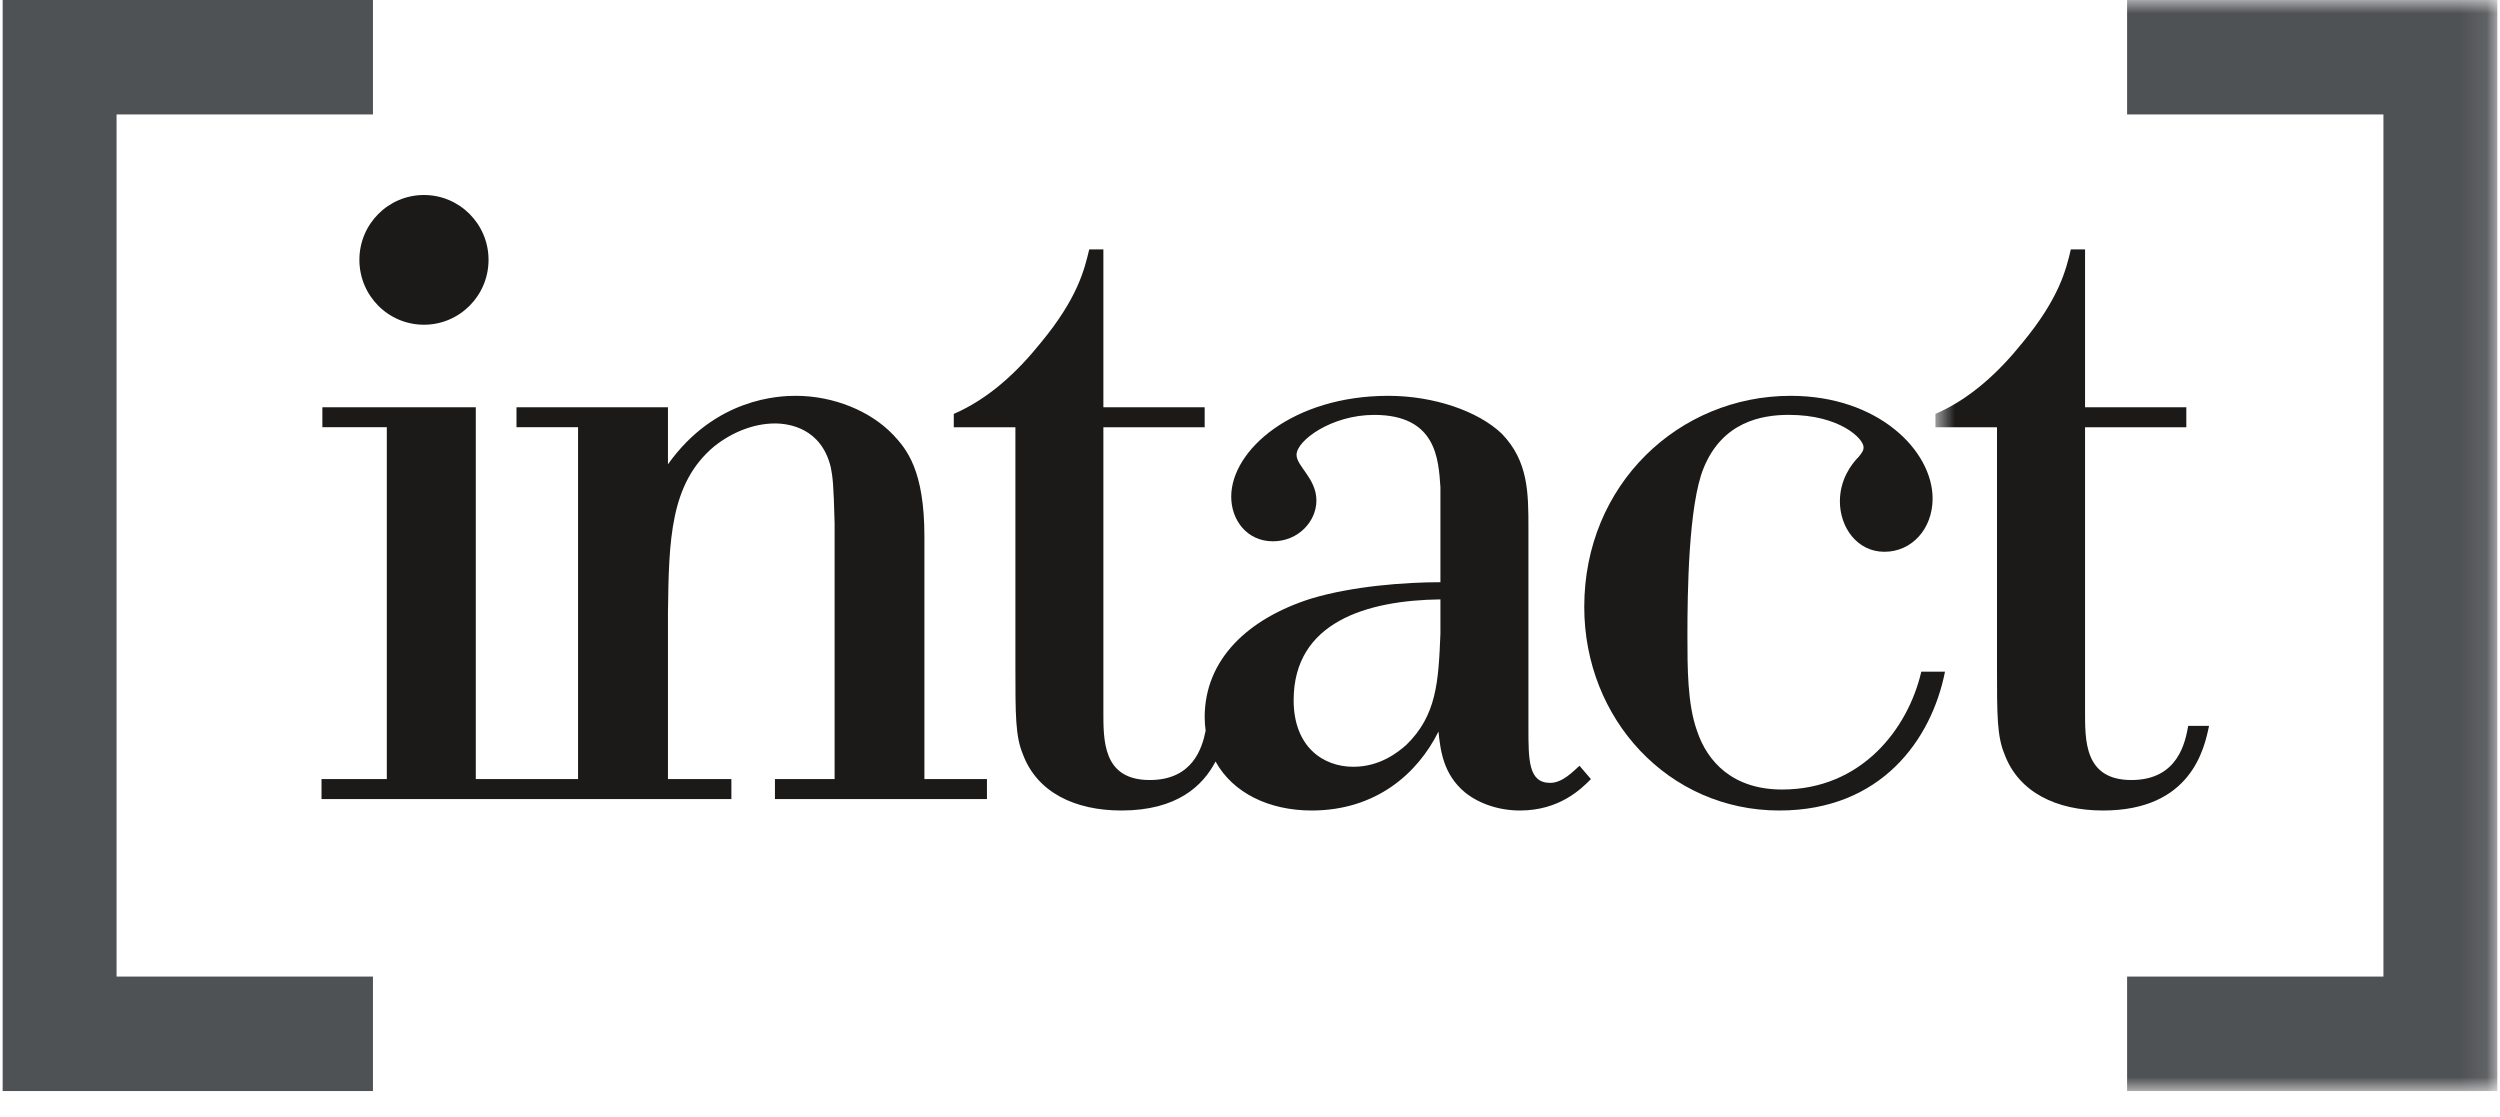
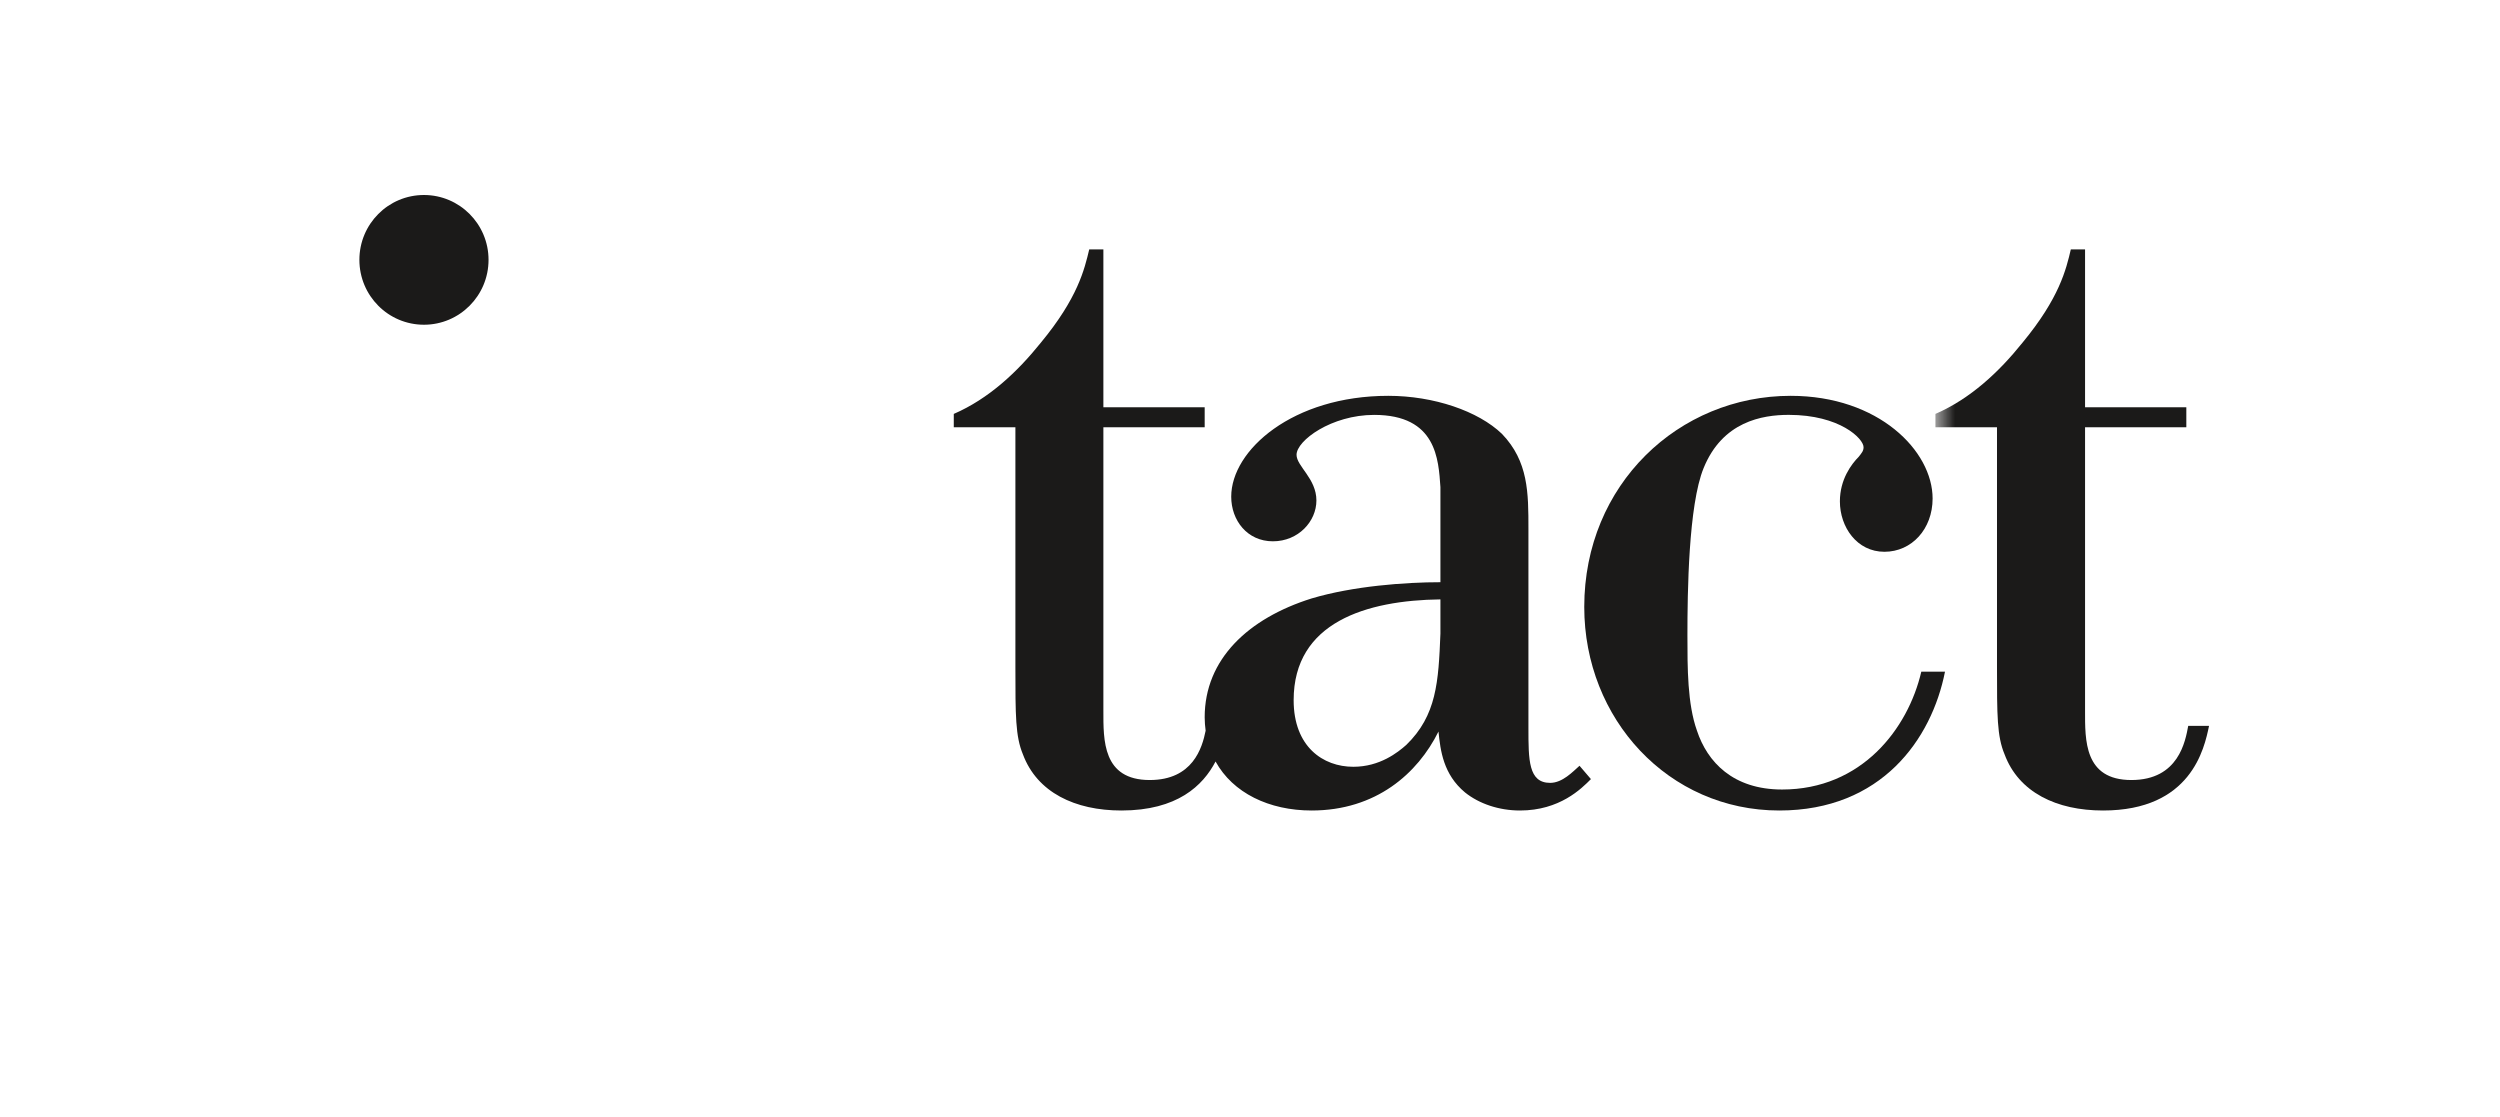
<svg xmlns="http://www.w3.org/2000/svg" width="94" height="42" viewBox="0 0 94 42" fill="none">
-   <path fill-rule="evenodd" clip-rule="evenodd" d="M14.023 41.023H0.1V0H14.023V4.303H4.383V36.719H14.023V41.023Z" fill="#4F5254" />
-   <path fill-rule="evenodd" clip-rule="evenodd" d="M34.758 20.174C34.758 17.672 34.085 16.885 33.586 16.351C32.733 15.455 31.345 14.883 29.92 14.883C29.316 14.883 26.895 14.954 25.115 17.458V15.312H19.42V16.063H21.735V29.293H17.89V15.312H12.121V16.063H14.544V29.293H12.089V30.044H27.5V29.293H25.115V23.038C25.151 20.32 25.185 18.175 26.859 16.779C27.535 16.243 28.353 15.922 29.138 15.922C29.671 15.922 30.883 16.099 31.237 17.568C31.308 17.922 31.345 18.208 31.381 19.676V29.293H29.138V30.044H37.109V29.293H34.758V20.174Z" fill="#1B1A19" />
  <path fill-rule="evenodd" clip-rule="evenodd" d="M15.941 12.21C17.28 12.21 18.369 11.118 18.369 9.77C18.369 8.424 17.28 7.332 15.941 7.332C14.599 7.332 13.513 8.424 13.513 9.77C13.513 11.118 14.599 12.21 15.941 12.21Z" fill="#1B1A19" />
  <path fill-rule="evenodd" clip-rule="evenodd" d="M58.286 29.436C57.469 29.436 57.469 28.58 57.469 27.364V19.89C57.469 18.53 57.469 17.35 56.474 16.314C55.583 15.456 53.91 14.883 52.2 14.883C48.608 14.883 46.294 16.923 46.294 18.675C46.294 19.568 46.897 20.353 47.861 20.353C48.819 20.353 49.497 19.603 49.497 18.818C49.497 17.994 48.75 17.529 48.75 17.101C48.75 16.564 50.065 15.6 51.669 15.6C54.017 15.6 54.087 17.279 54.16 18.317V21.891C52.841 21.891 50.884 22.034 49.318 22.501C46.932 23.25 45.296 24.788 45.296 26.969C45.296 27.145 45.311 27.311 45.332 27.474C45.202 28.125 44.846 29.329 43.231 29.329C41.453 29.329 41.487 27.828 41.487 26.718V16.064H45.296V15.313H41.487V9.377H40.955C40.776 10.128 40.527 11.201 39.138 12.882C38.249 13.989 37.181 14.991 35.862 15.563V16.064H38.179V25.073C38.179 26.899 38.179 27.686 38.462 28.364C38.996 29.796 40.42 30.475 42.164 30.475C44.269 30.475 45.234 29.536 45.705 28.632C46.354 29.815 47.717 30.475 49.318 30.475C51.739 30.475 53.307 29.081 54.087 27.506C54.16 28.221 54.267 29.116 55.085 29.796C55.617 30.223 56.364 30.475 57.15 30.475C58.646 30.475 59.463 29.653 59.819 29.294L59.39 28.793C59.143 29.009 58.753 29.436 58.286 29.436M54.16 23.823C54.087 25.646 54.017 26.899 52.877 28.008C52.556 28.293 51.881 28.831 50.884 28.831C49.746 28.831 48.641 28.077 48.641 26.327C48.641 23.393 51.383 22.571 54.16 22.537V23.823Z" fill="#1B1A19" />
  <path fill-rule="evenodd" clip-rule="evenodd" d="M67.007 29.686C65.158 29.686 64.195 28.65 63.805 27.471C63.447 26.468 63.447 25.11 63.447 23.895C63.447 22.285 63.486 18.995 64.055 17.602C64.766 15.849 66.259 15.599 67.258 15.599C69.18 15.599 70.07 16.495 70.07 16.814C70.07 16.957 70 17.03 69.891 17.171C69.607 17.458 69.18 18.03 69.18 18.852C69.18 19.82 69.821 20.747 70.854 20.747C71.883 20.747 72.666 19.889 72.666 18.744C72.666 16.957 70.638 14.883 67.329 14.883C63.129 14.883 59.568 18.208 59.568 22.821C59.568 27.04 62.737 30.475 66.901 30.475C70.746 30.475 72.631 27.792 73.132 25.255H72.241C71.743 27.399 70 29.686 67.007 29.686Z" fill="#1B1A19" />
  <mask id="mask0_1943_16540" style="mask-type:alpha" maskUnits="userSpaceOnUse" x="72" y="0" width="22" height="41">
    <path fill-rule="evenodd" clip-rule="evenodd" d="M72.772 0H93.9V41H72.772V0Z" fill="white" />
  </mask>
  <g mask="url(#mask0_1943_16540)">
    <path fill-rule="evenodd" clip-rule="evenodd" d="M82.277 27.292C82.171 27.862 81.922 29.329 80.141 29.329C78.361 29.329 78.398 27.828 78.398 26.718V16.064H82.206V15.312H78.398V9.377H77.863C77.687 10.127 77.436 11.201 76.049 12.881C75.159 13.989 74.09 14.99 72.772 15.563V16.064H75.087V25.073C75.087 26.899 75.087 27.686 75.372 28.363C75.905 29.796 77.33 30.475 79.074 30.475C82.384 30.475 82.883 28.151 83.06 27.292H82.277Z" fill="#1B1A19" />
-     <path fill-rule="evenodd" clip-rule="evenodd" d="M93.9 41.023H79.979V36.719H89.617V4.303H79.979V0H93.9V41.023Z" fill="#4F5254" />
  </g>
</svg>